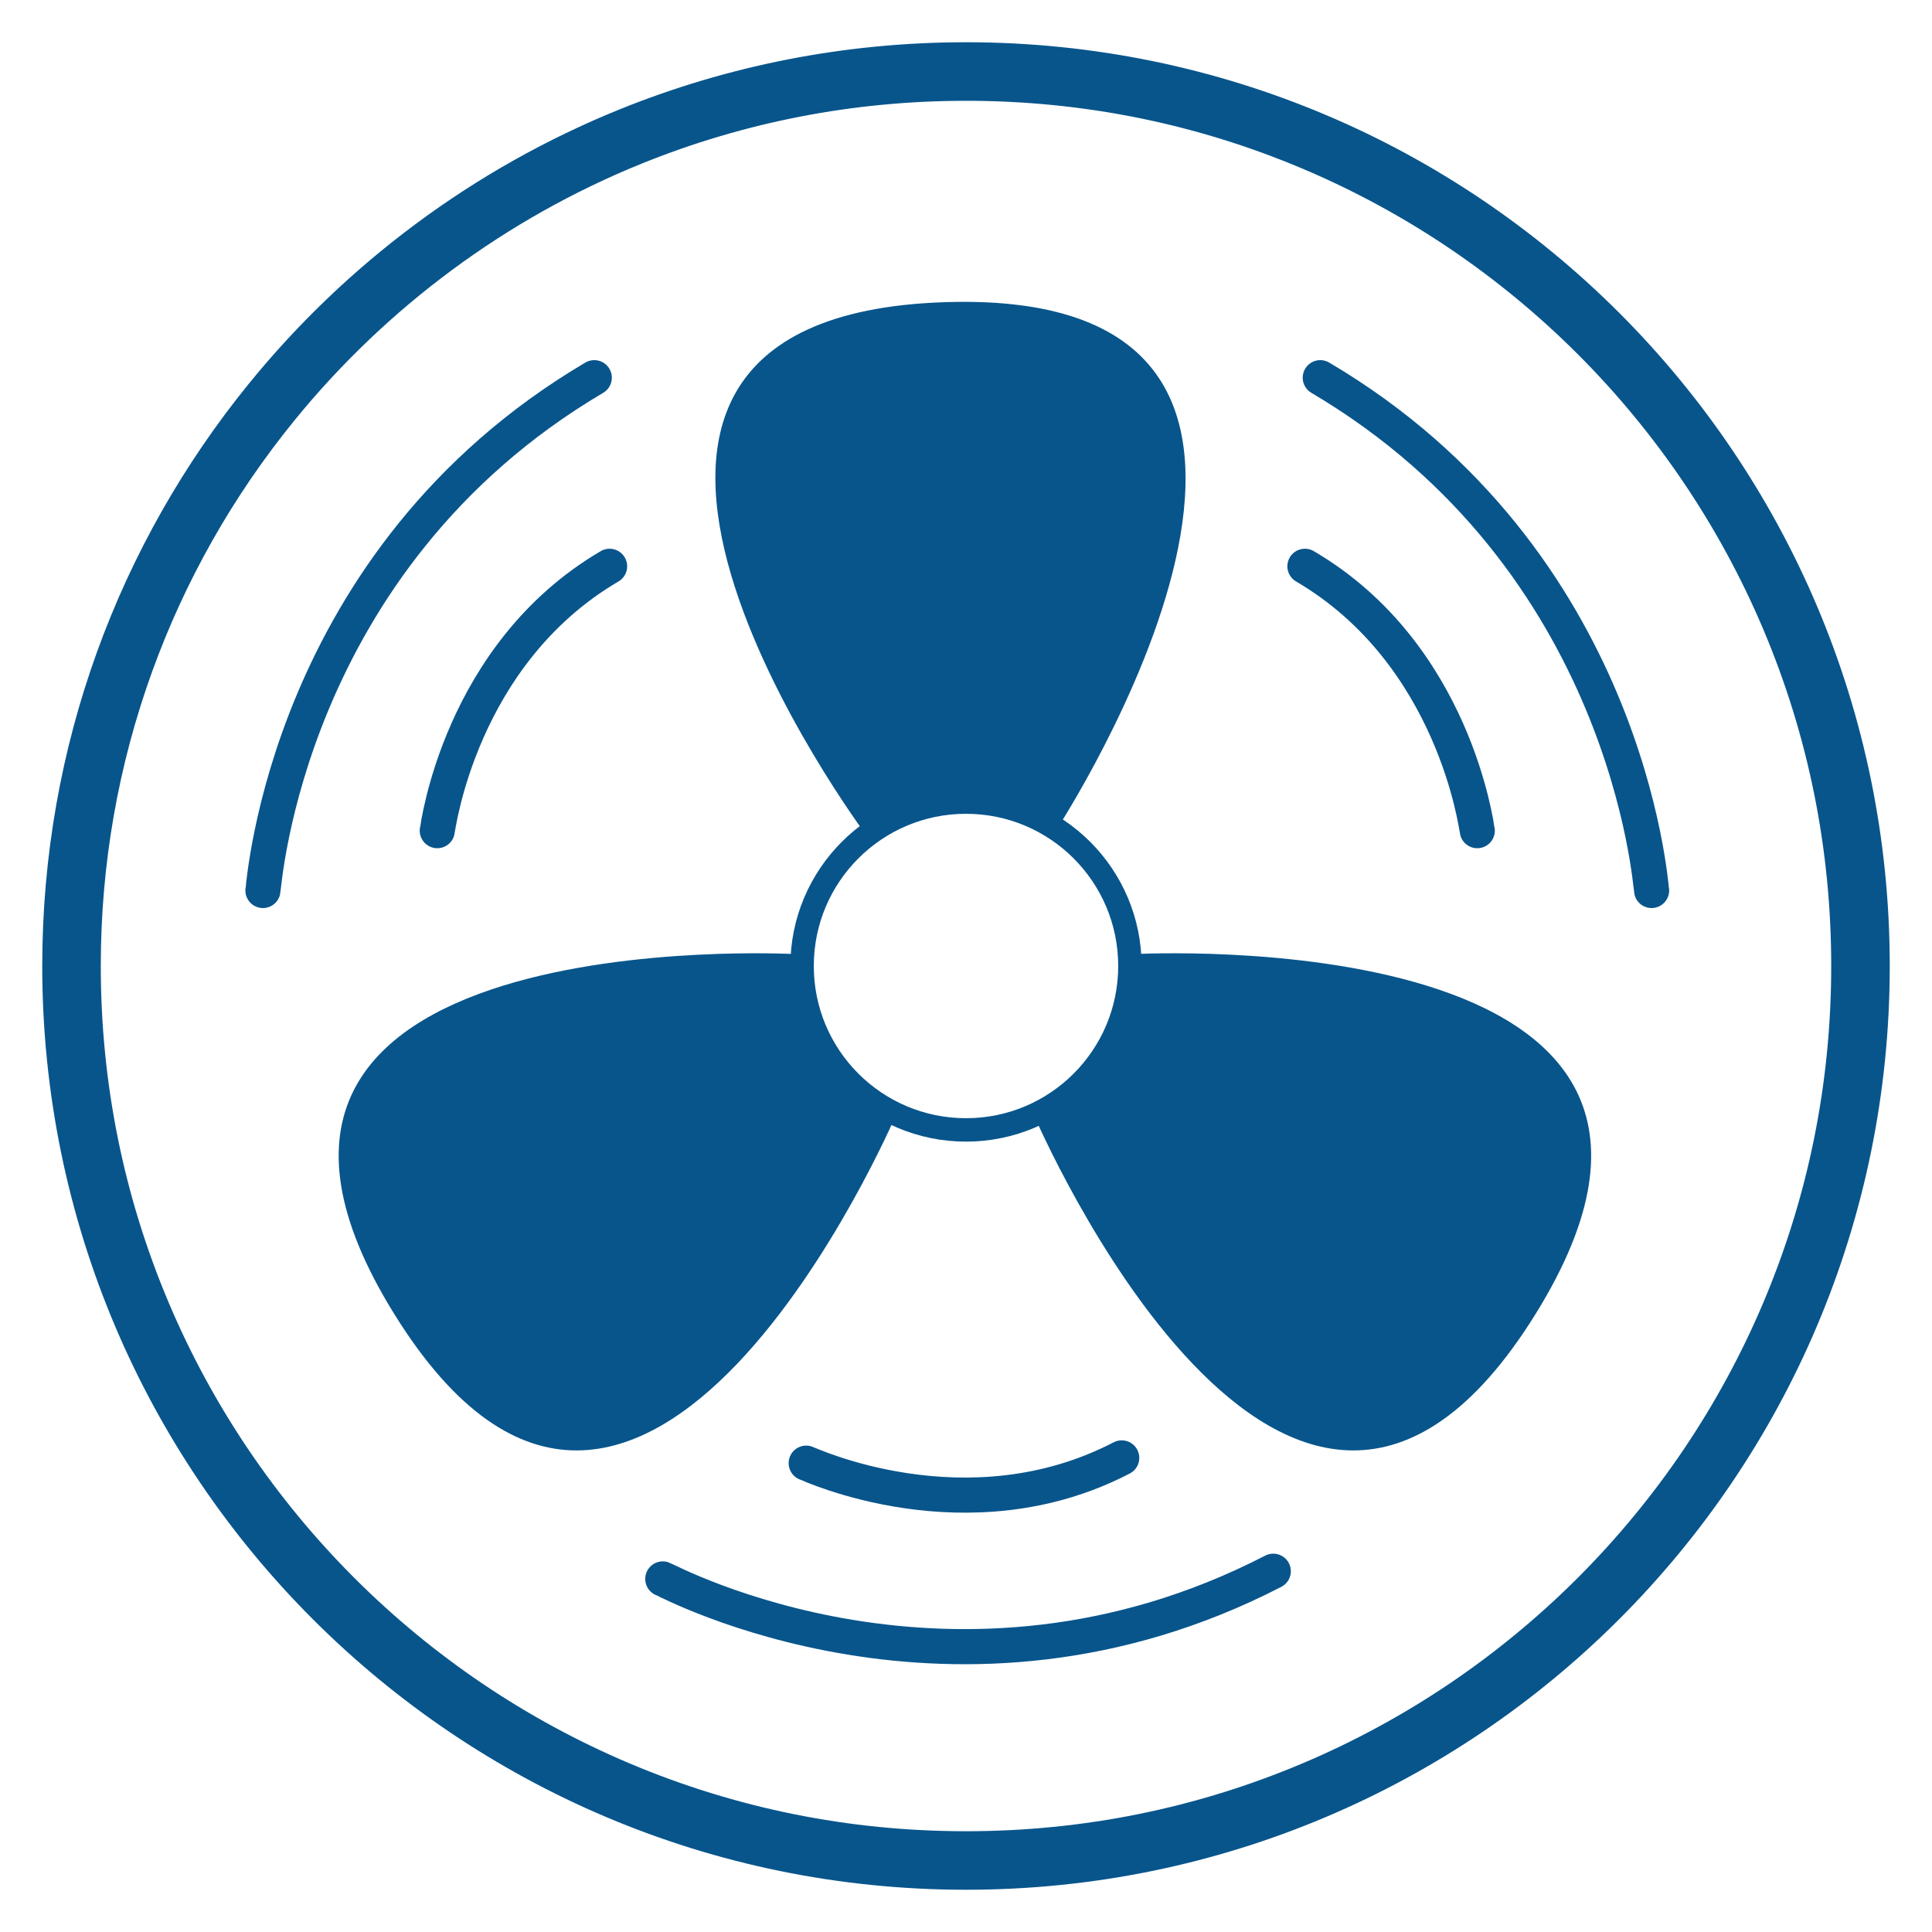
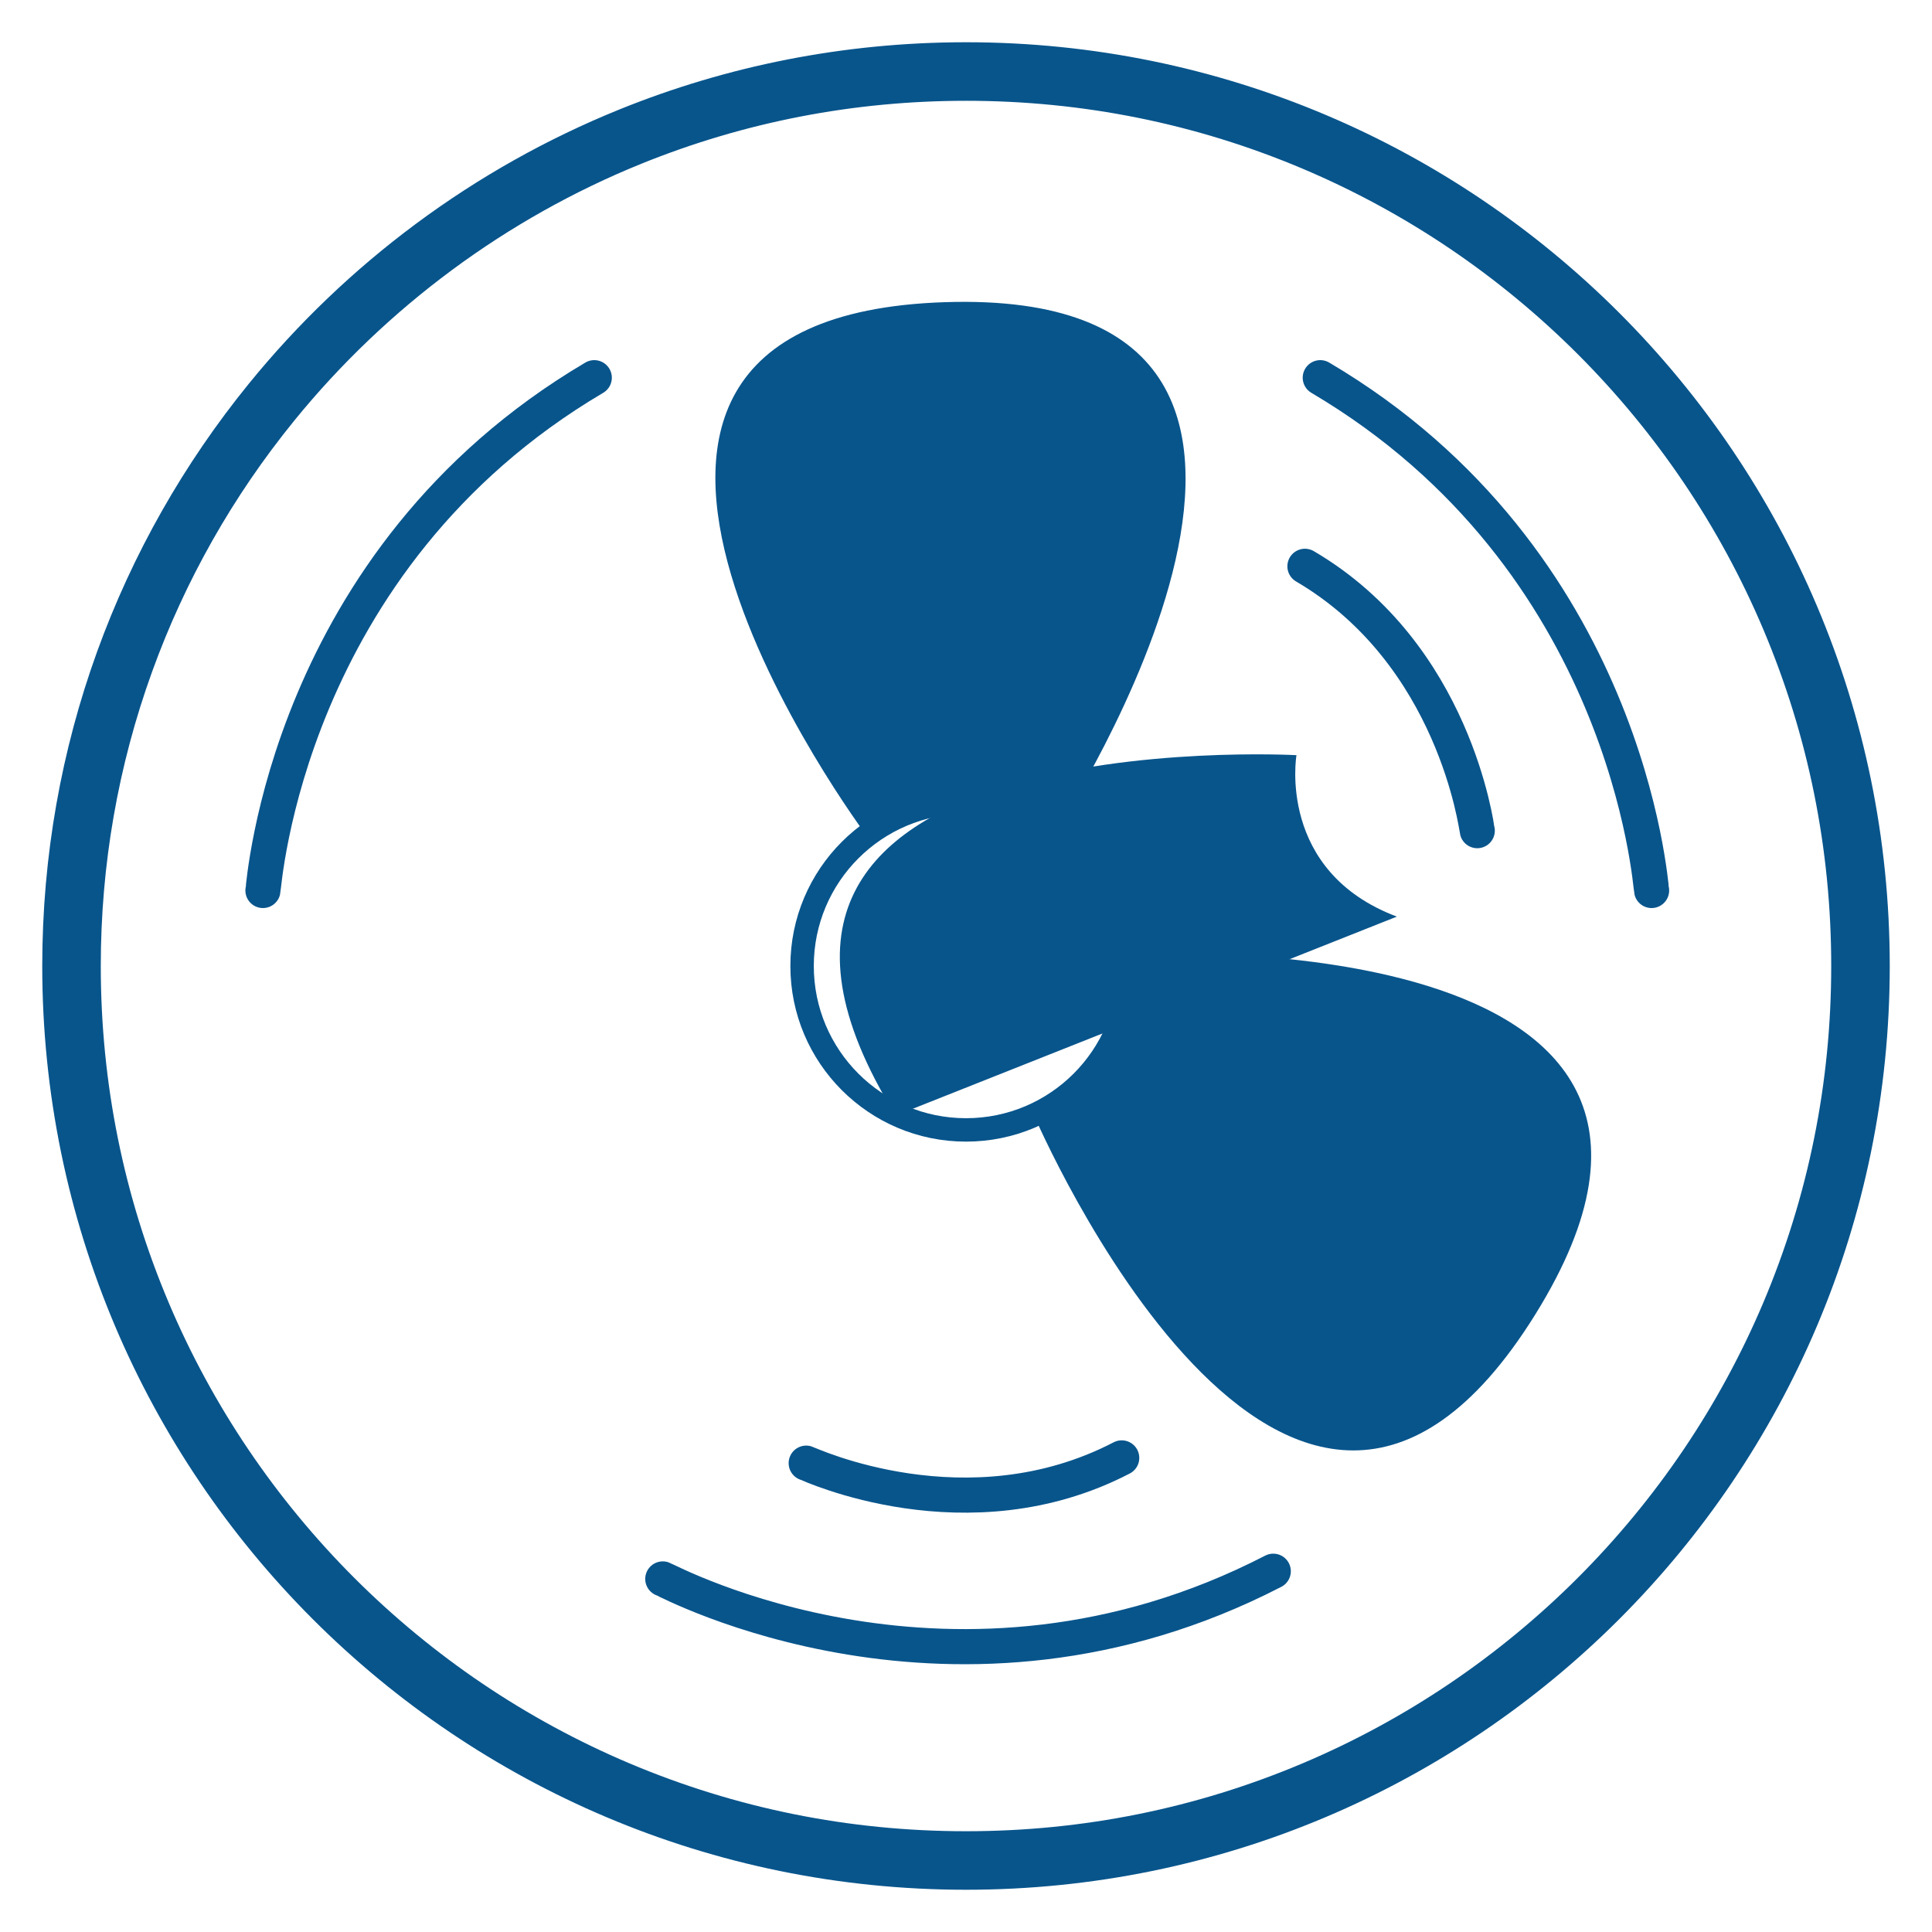
<svg xmlns="http://www.w3.org/2000/svg" id="Layer_1" data-name="Layer 1" viewBox="0 0 1692 1692">
  <defs>
    <style>
      .cls-1 {
        fill: #08558c;
      }

      .cls-2 {
        stroke-linecap: round;
        stroke-linejoin: round;
        stroke-width: 30.76px;
      }

      .cls-2, .cls-3 {
        fill: none;
        stroke: #08558c;
      }

      .cls-3 {
        stroke-miterlimit: 10;
        stroke-width: 20.51px;
      }
    </style>
  </defs>
  <g id="cricle">
    <path class="cls-1" d="M846,88.27c102.32,0,201.54,20.03,294.93,59.53,44.89,18.99,88.19,42.49,128.69,69.85,40.13,27.11,77.88,58.26,112.18,92.56,34.3,34.3,65.44,72.04,92.56,112.18,27.37,40.51,50.87,83.8,69.85,128.69,39.5,93.38,59.53,192.61,59.53,294.93s-20.03,201.54-59.53,294.93c-18.99,44.89-42.49,88.19-69.85,128.69-27.11,40.13-58.26,77.88-92.56,112.18-34.3,34.3-72.04,65.44-112.18,92.56-40.51,27.37-83.8,50.87-128.69,69.85-93.38,39.5-192.61,59.53-294.93,59.53s-201.54-20.03-294.93-59.53c-44.89-18.99-88.19-42.49-128.69-69.85-40.13-27.11-77.88-58.26-112.18-92.56-34.3-34.3-65.44-72.04-92.56-112.18-27.37-40.51-50.87-83.8-69.85-128.69-39.5-93.38-59.53-192.61-59.53-294.93,0-88.59,15.13-175.33,44.97-257.81,28.84-79.72,70.7-153.66,124.42-219.75,80.83-99.42,186.01-177.26,304.18-225.1,90.26-36.54,185.86-55.07,284.16-55.07M846,37c-107.29,0-209.71,20.89-303.4,58.81-127.68,51.69-239.15,135.03-324.72,240.28C104.79,475.24,37,652.71,37,846c0,446.8,362.2,809,809,809s809-362.2,809-809S1292.79,37,846,37h0Z" />
  </g>
  <g id="motor_vent_x" data-name="motor vent x">
    <circle class="cls-3" cx="846" cy="846" r="143.55" />
    <path class="cls-1" d="M758.97,731.84s-339.52-453.88,68.57-467.21c408.09-13.33,97.84,461.76,97.84,461.76,0,0-79.38-65.98-166.41,5.45Z" />
-     <path class="cls-1" d="M784.44,976.97s-223.31,520.97-438.9,174.22c-215.59-346.75,350.98-315.61,350.98-315.61,0,0-17.45,101.74,87.92,141.39h0Z" />
+     <path class="cls-1" d="M784.44,976.97c-215.59-346.75,350.98-315.61,350.98-315.61,0,0-17.45,101.74,87.92,141.39h0Z" />
    <path class="cls-1" d="M905.66,976.97s223.31,520.97,438.9,174.22c215.59-346.75-350.98-315.61-350.98-315.61,0,0,17.45,101.74-87.92,141.39h0Z" />
    <path class="cls-2" d="M230.28,779.87c1.03-4.1,19.99-289.66,290.17-449.1" />
-     <path class="cls-2" d="M382.96,727.47c.62-2.16,19.54-154.46,150.92-231.52" />
    <path class="cls-2" d="M1446.43,779.87c-1.03-4.1-19.99-289.66-290.17-449.1" />
    <path class="cls-2" d="M1293.75,727.47c-.62-2.16-19.54-154.46-150.92-231.52" />
    <path class="cls-2" d="M580.45,1382.79c4.02,1.31,255.9,137.18,534.65-6.75" />
    <path class="cls-2" d="M706.05,1281.39c2.16.62,141.18,65.64,276.33-4.6" />
  </g>
</svg>